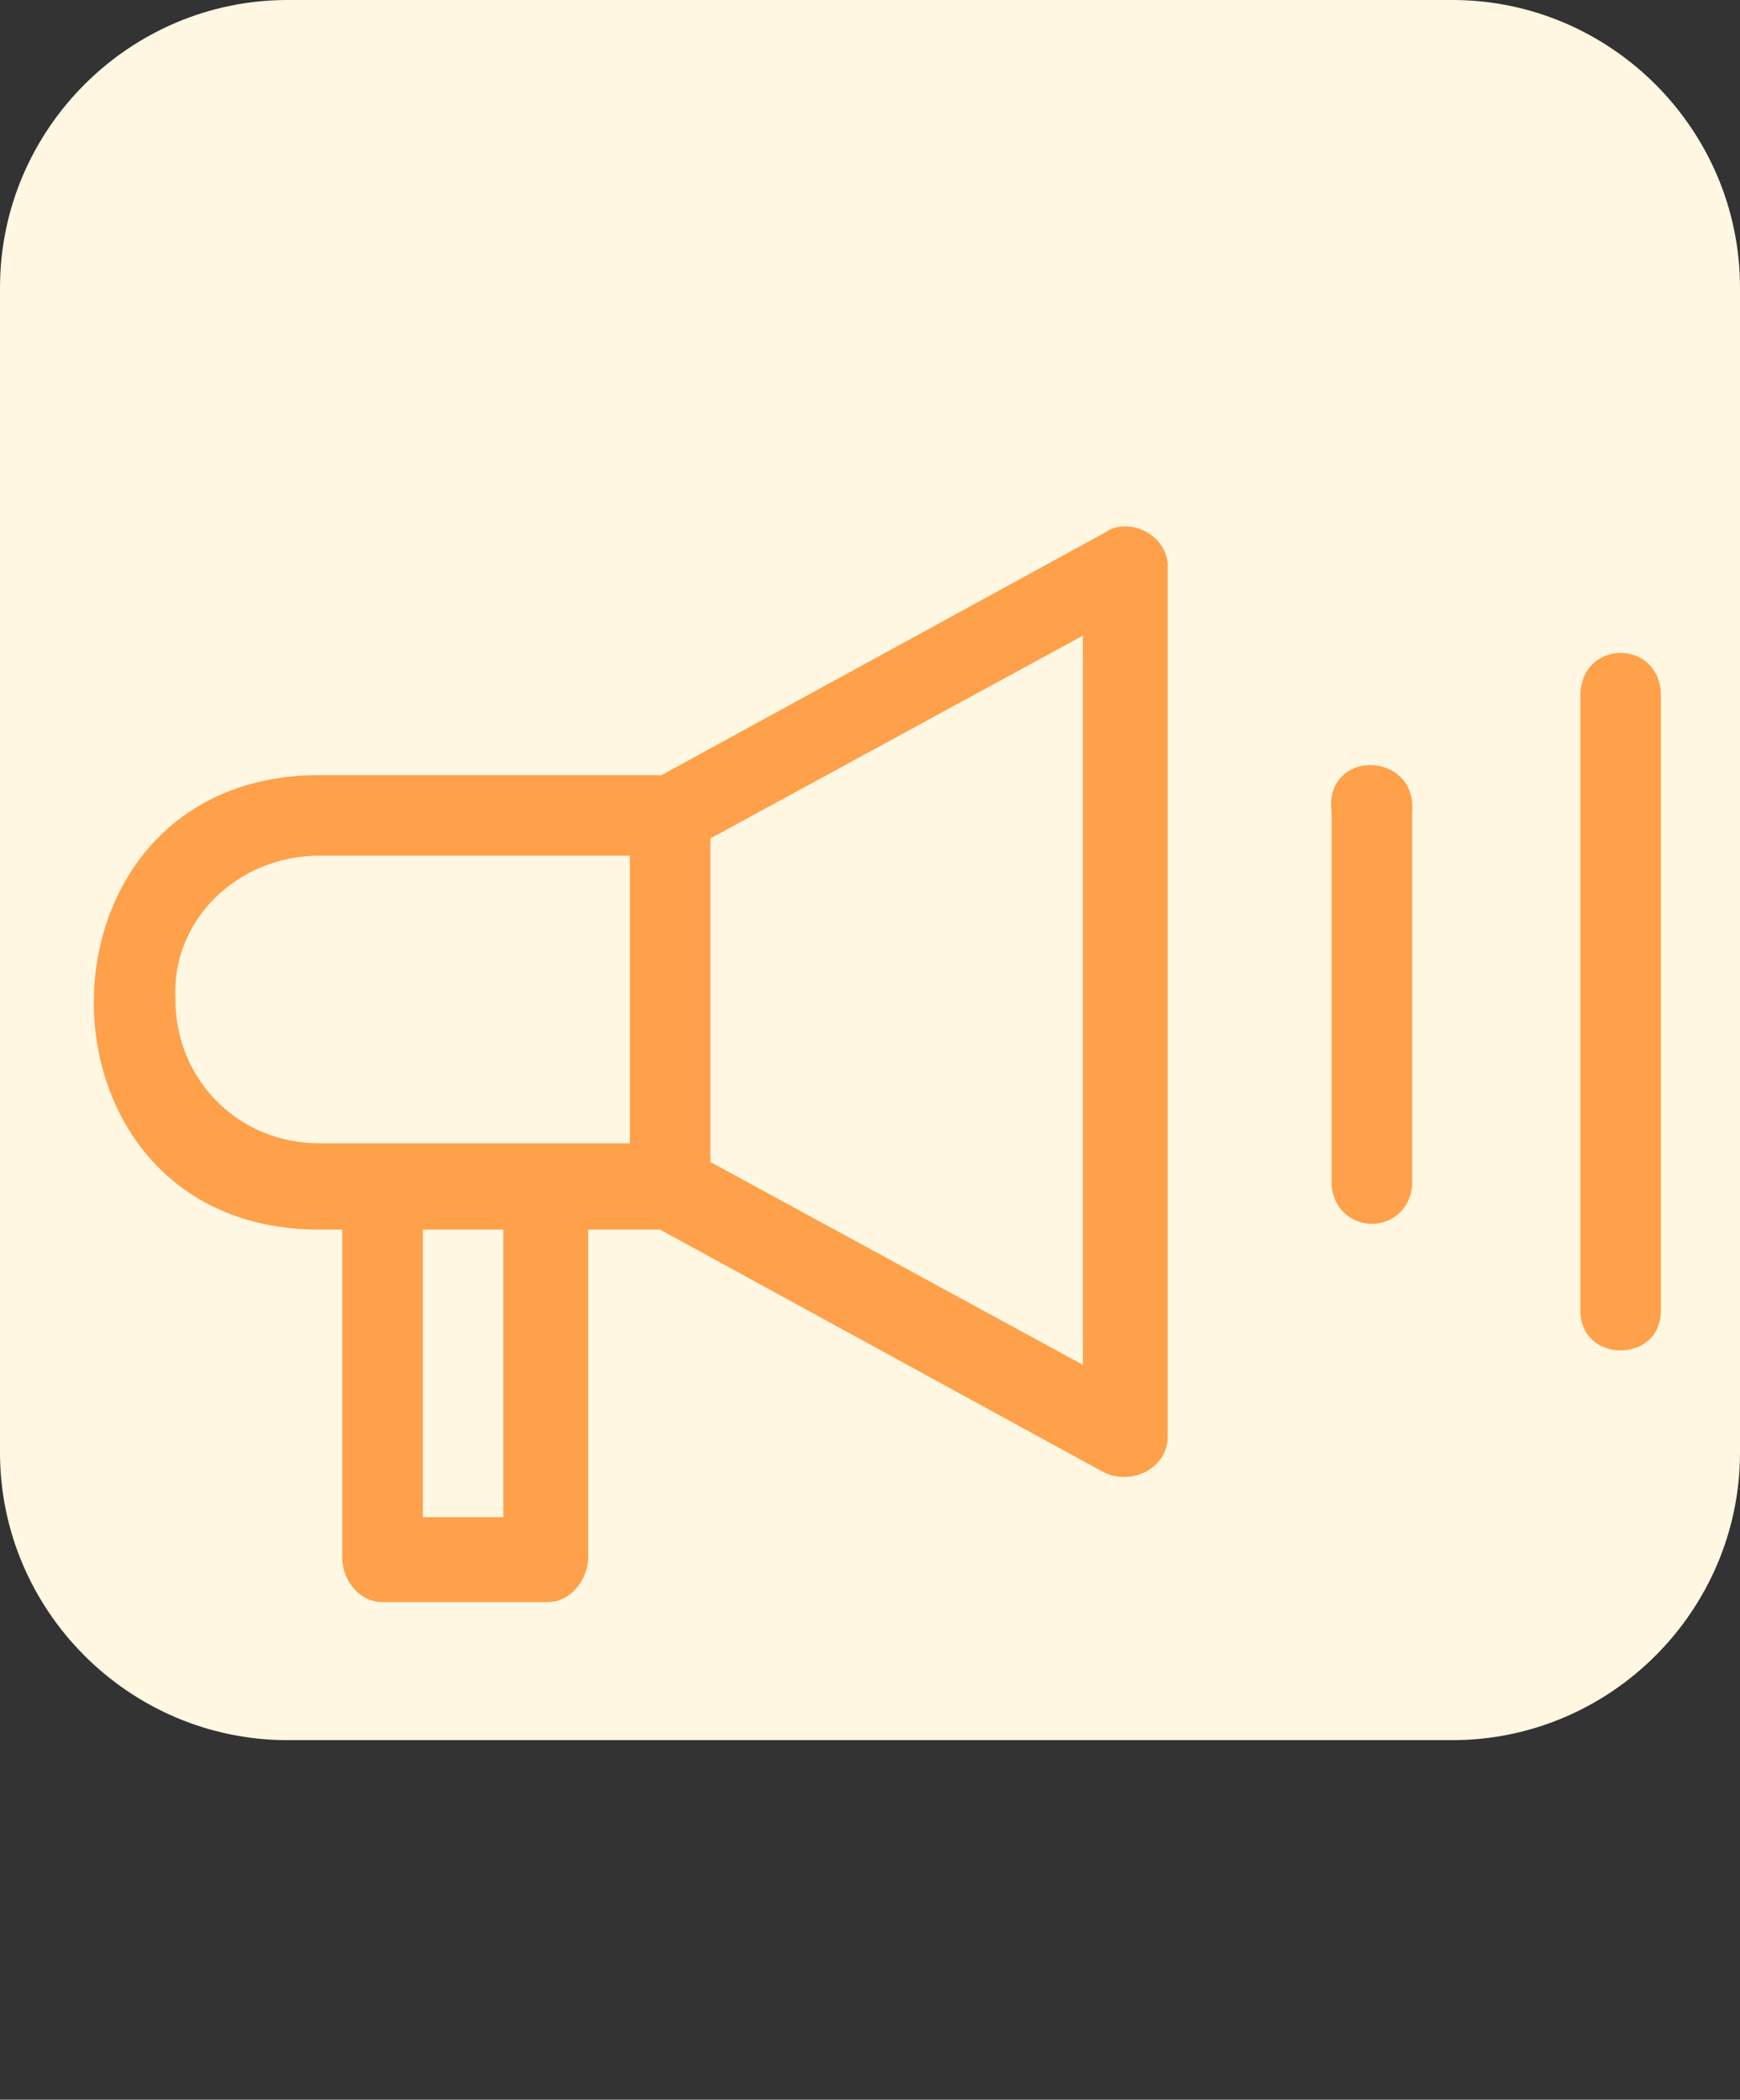
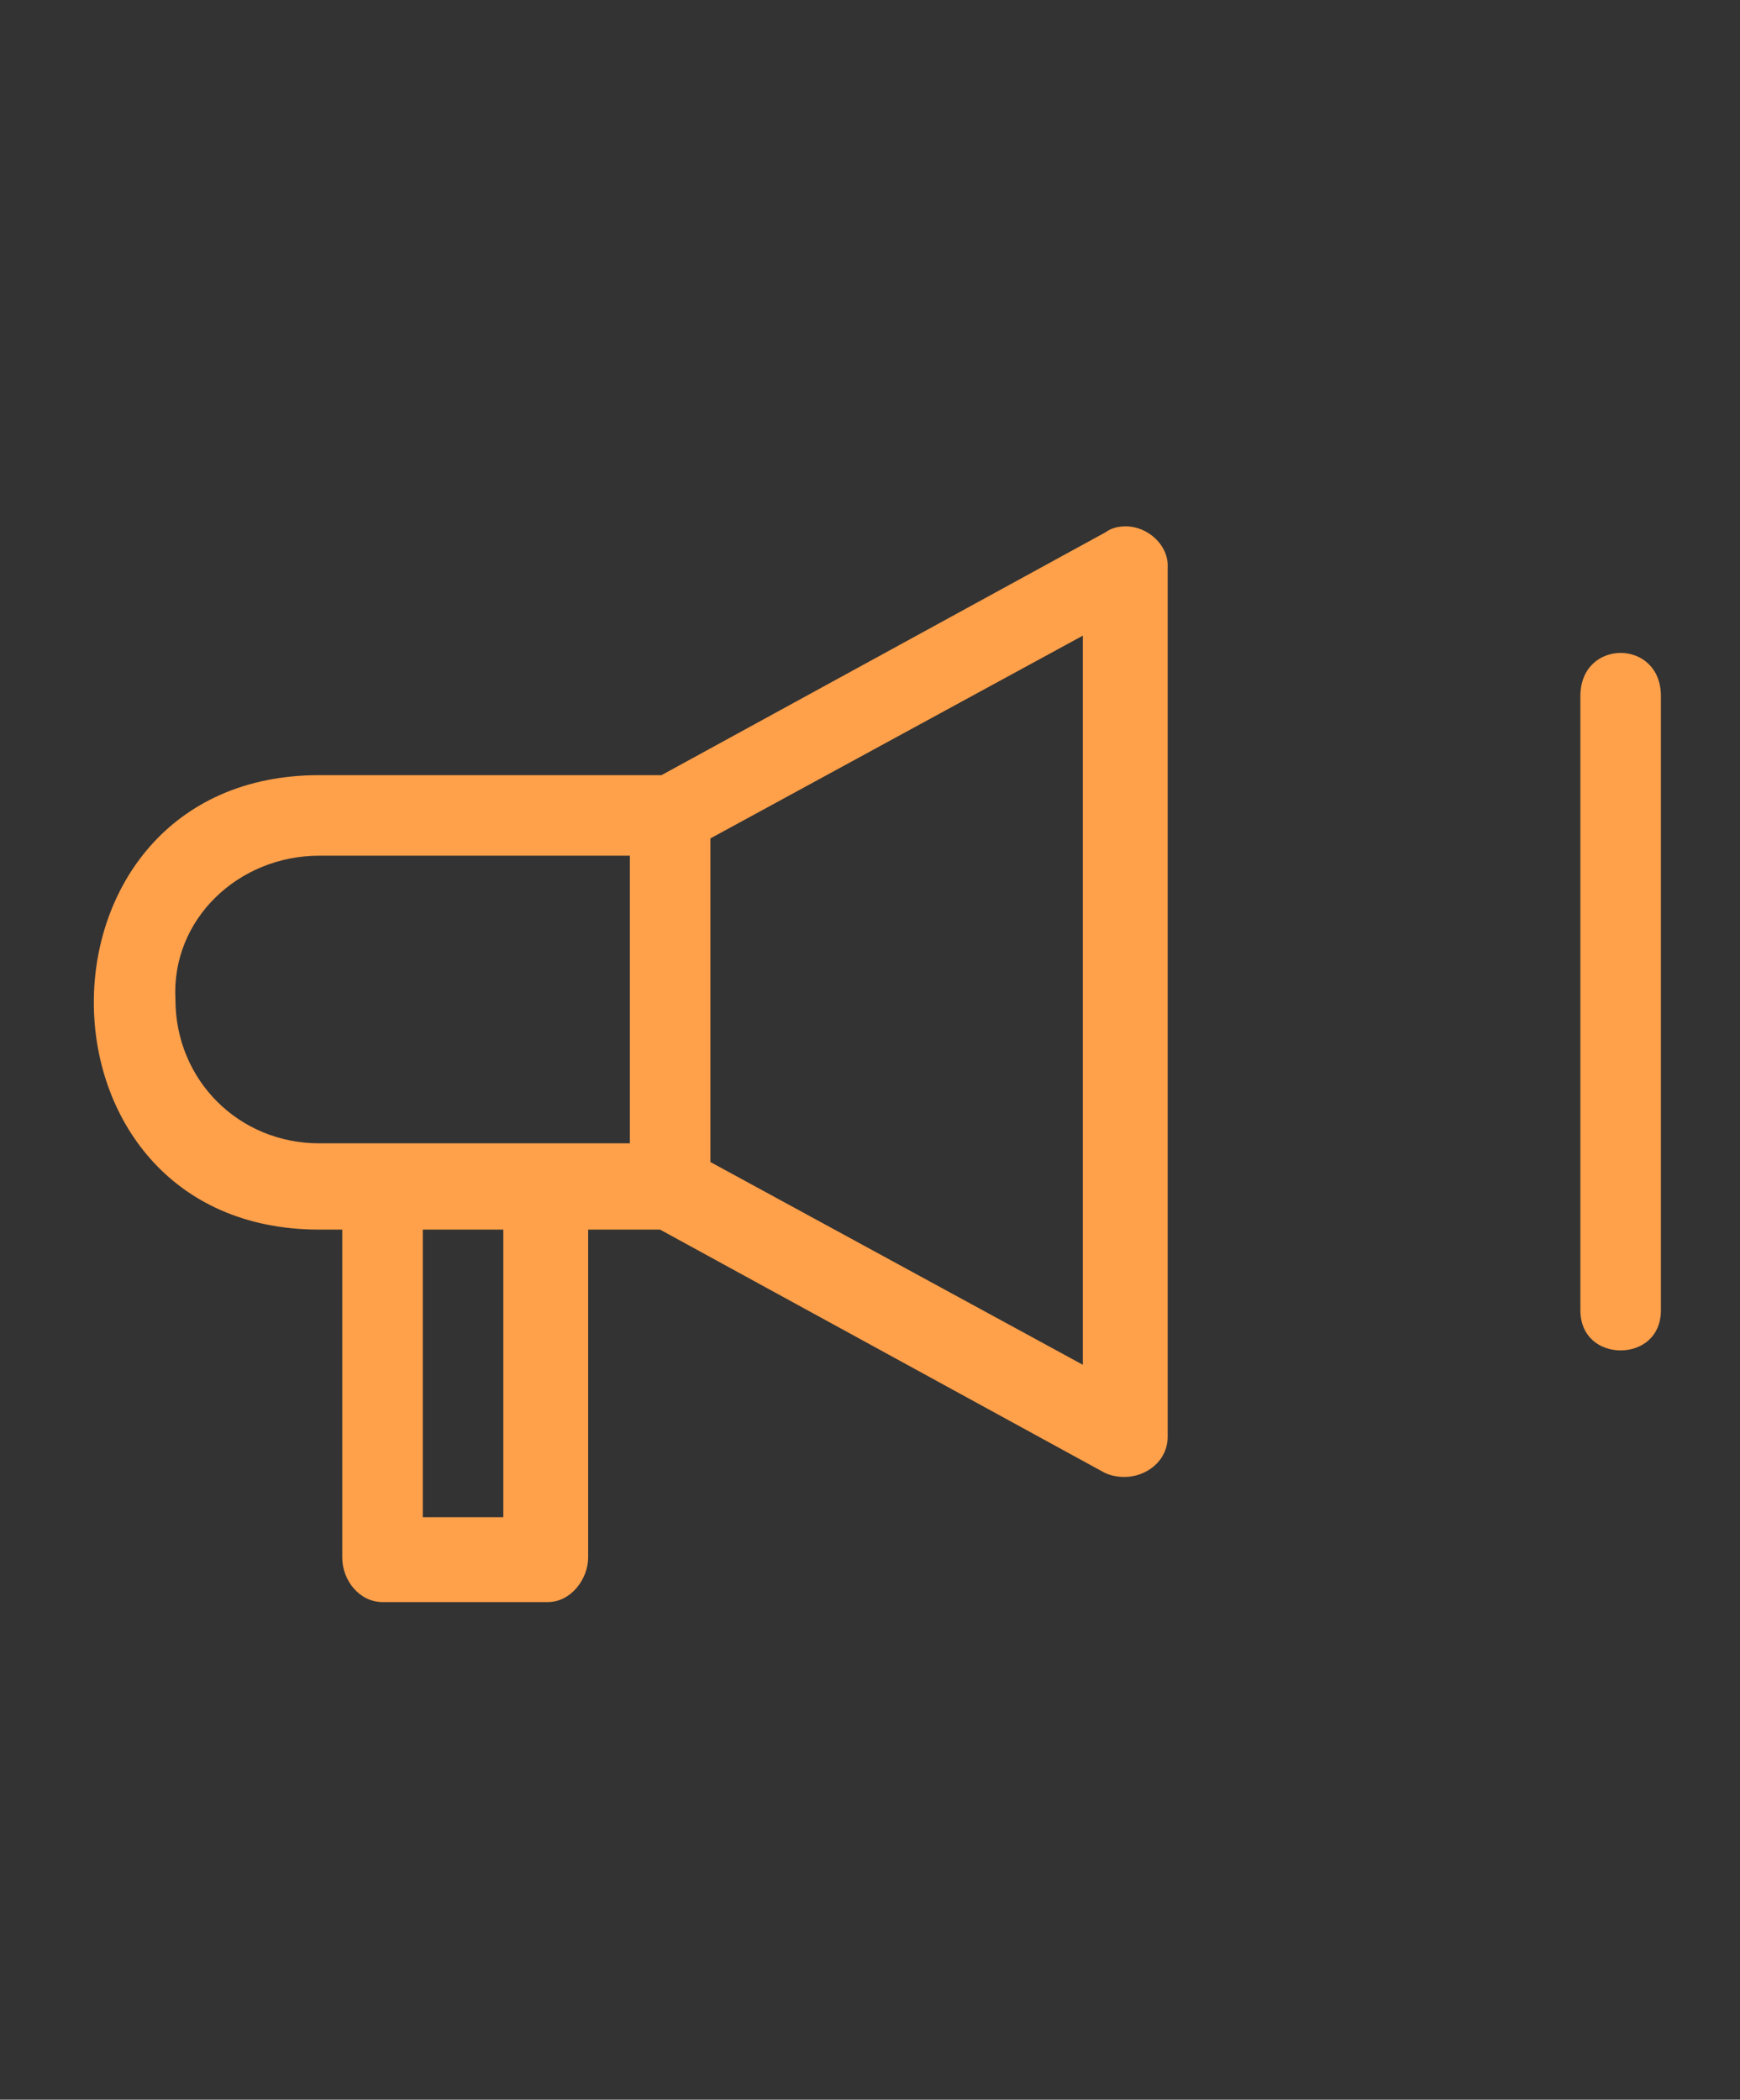
<svg xmlns="http://www.w3.org/2000/svg" width="121" height="146" viewBox="0 0 121 146" fill="none">
  <rect x="0" y="0" width="121" height="146" fill="#333333" stroke="none" />
-   <path d="M20 0H101C112 0 121 9 121 20V101C121 112 112 121 101 121H20C9 121 0 112 0 101V20C0 9 9 0 20 0Z" fill="#FFF7E1" />
-   <path fill-rule="evenodd" clip-rule="evenodd" d="M95.3 53.2C93.8 53.2 92.3 54.3 92.6 56.5V82.5C92.8 84.2 94.1 85.1 95.4 85.1C96.7 85.1 98 84.2 98.2 82.5V56.5C98.4 54.3 96.8 53.2 95.3 53.2Z" fill="#FFA04A" />
  <path fill-rule="evenodd" clip-rule="evenodd" d="M112.7 45.4C111.3 45.4 109.9 46.4 109.9 48.4V91.1C109.9 93 111.3 93.9 112.7 93.9C114.1 93.9 115.5 93 115.5 91.1V48.4C115.5 46.4 114.1 45.4 112.7 45.4Z" fill="#FFA04A" />
  <path fill-rule="evenodd" clip-rule="evenodd" d="M43.8 59.5V79.5H22.2C16.6 79.5 12.2 75.1 12.2 69.5C11.9 63.9 16.6 59.5 22.2 59.5H43.8ZM75.3 44.2V94.9L49.4 80.8V58.3L75.3 44.2ZM35 85.5V105.5H29.4V85.5H35ZM78.3 36.6C77.8 36.6 77.3 36.7 76.9 37L46 53.9H22.2C1.3 53.9 1.3 85.5 22.2 85.5H23.8V108.3C23.8 109.9 25 111.4 26.6 111.4H38.1C39.7 111.4 40.9 109.8 40.9 108.3V85.5H45.9L76.8 102.4C77.2 102.6 77.7 102.7 78.2 102.7C79.7 102.7 81.2 101.6 81.2 99.9V39.5C81.3 37.9 79.8 36.6 78.3 36.6Z" fill="#FFA04A" />
</svg>